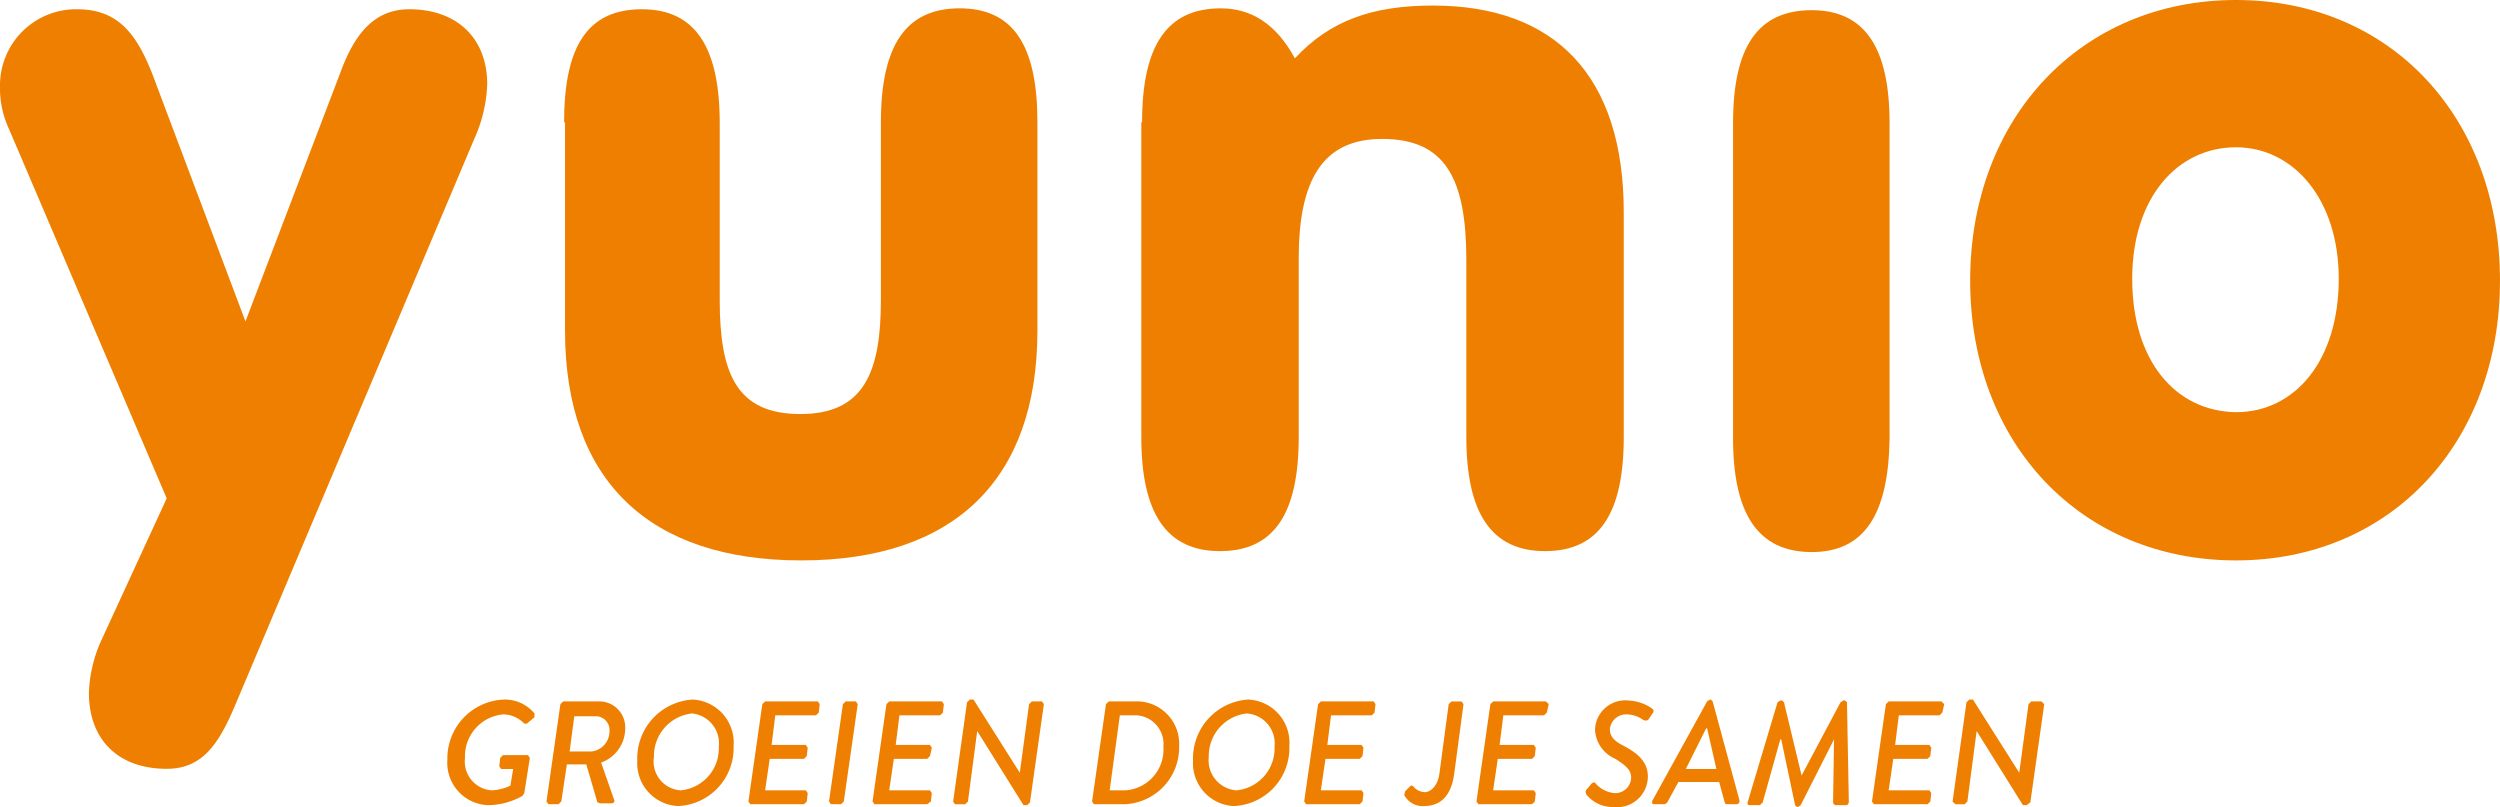
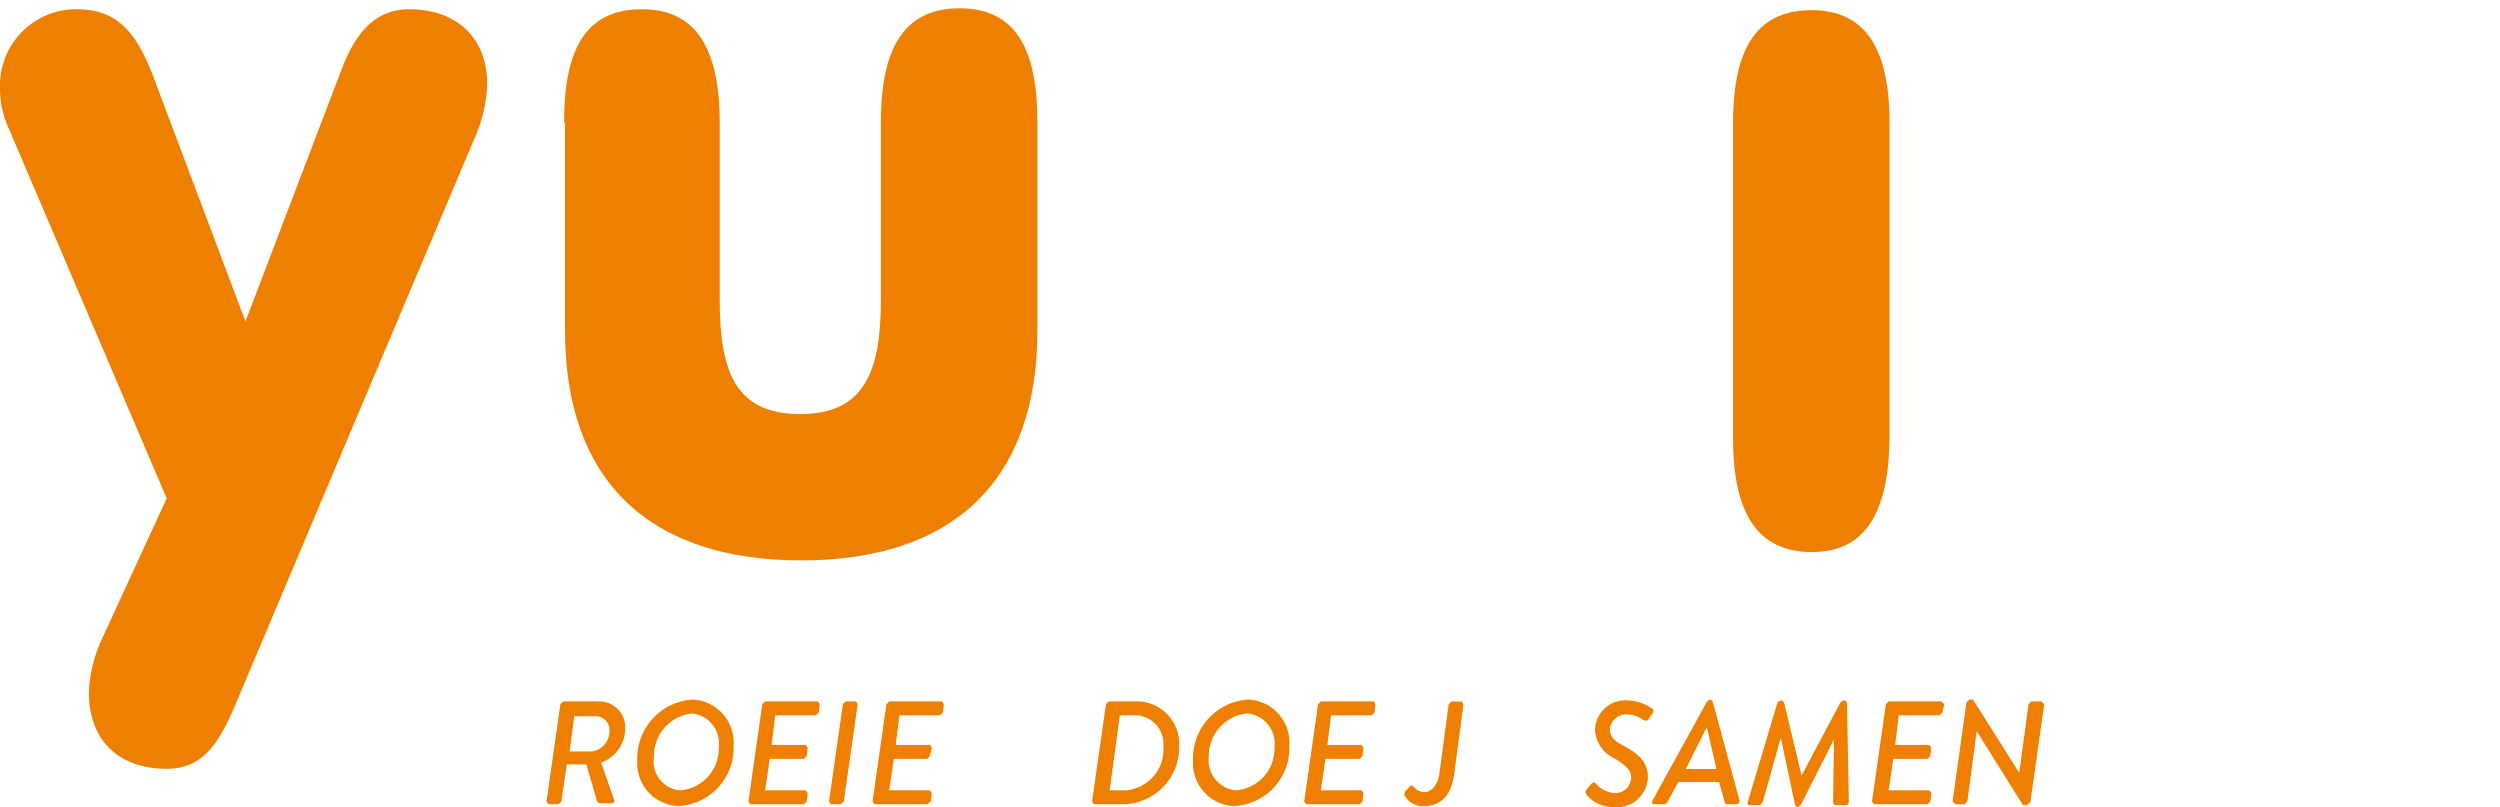
<svg xmlns="http://www.w3.org/2000/svg" viewBox="0 0 162 52.294">
  <defs>
    <style>.fillorange {fill: #ee7f00;}</style>
  </defs>
  <g transform="translate(28.991 45.332)">
    <g>
-       <path class="fillorange" d="M51.961,82.9a2.479,2.479,0,0,1,1.981.9v.24l-.42.36a.2.2,0,0,1-.3,0,1.9,1.9,0,0,0-1.32-.54,2.724,2.724,0,0,0-2.461,2.821,1.876,1.876,0,0,0,1.681,2.1,3.109,3.109,0,0,0,1.26-.3l.18-1.08h-.78l-.12-.18.06-.54.18-.18h1.621l.12.18-.36,2.281-.12.18a4.6,4.6,0,0,1-2.221.6A2.74,2.74,0,0,1,48.3,86.8a3.811,3.811,0,0,1,3.661-3.9" transform="translate(-48.3 -82.9)" />
      <path class="fillorange" d="M61.941,86.341a1.313,1.313,0,0,0,1.14-1.32.89.89,0,0,0-.84-.96H60.8l-.3,2.281ZM59.9,83.28l.18-.18h2.4A1.679,1.679,0,0,1,64.1,84.841a2.349,2.349,0,0,1-1.561,2.221l.84,2.4c.06.12,0,.24-.18.24h-.72l-.18-.06-.72-2.461H60.32l-.36,2.4-.18.18h-.66l-.12-.18Z" transform="translate(-52.578 -82.98)" />
      <path class="fillorange" d="M71.621,88.782a2.727,2.727,0,0,0,2.461-2.821A1.941,1.941,0,0,0,72.341,83.8a2.769,2.769,0,0,0-2.461,2.821,1.868,1.868,0,0,0,1.741,2.161M72.4,82.9a2.794,2.794,0,0,1,2.641,3,3.762,3.762,0,0,1-3.6,3.9A2.776,2.776,0,0,1,68.8,86.861,3.818,3.818,0,0,1,72.4,82.9" transform="translate(-56.495 -82.9)" />
    </g>
    <path class="fillorange" d="M81.7,83.28l.18-.18H85.3l.12.18-.06.54-.18.18H82.541l-.24,1.921h2.221l.12.18-.06.54-.18.18H82.181l-.3,2.041h2.641l.12.18-.06.54-.18.18H80.92l-.12-.18Z" transform="translate(-61.293 -82.98)" />
    <path class="fillorange" d="M90.4,83.28l.18-.18h.66l.12.18-.9,6.3-.18.18h-.66l-.12-.18Z" transform="translate(-64.771 -82.98)" />
    <path class="fillorange" d="M95.1,83.28l.18-.18H98.7l.12.18-.06.54-.18.18H95.941l-.24,1.921h2.221l.12.18-.12.54-.18.18H95.58l-.3,2.041h2.641l.12.18-.06.54-.24.18H94.32l-.12-.18Z" transform="translate(-66.65 -82.98)" />
-     <path class="fillorange" d="M103.8,83.08l.18-.18h.24l3,4.742h0l.6-4.442.18-.18h.66l.12.18-.9,6.362-.18.18h-.24l-3-4.8h0l-.6,4.562-.18.18h-.66l-.12-.18Z" transform="translate(-70.128 -82.9)" />
    <g transform="translate(41.775)">
      <path class="fillorange" d="M120.061,88.862a2.646,2.646,0,0,0,2.461-2.821A1.862,1.862,0,0,0,120.781,84H119.7l-.66,4.862ZM118.8,83.28l.18-.18h1.981a2.75,2.75,0,0,1,2.581,2.881A3.681,3.681,0,0,1,120,89.762H118.02l-.12-.18Z" transform="translate(-117.9 -82.98)" />
      <path class="fillorange" d="M131.621,88.782a2.727,2.727,0,0,0,2.461-2.821,1.945,1.945,0,0,0-1.8-2.161,2.769,2.769,0,0,0-2.461,2.821,1.945,1.945,0,0,0,1.8,2.161m.78-5.882a2.794,2.794,0,0,1,2.641,3,3.762,3.762,0,0,1-3.6,3.9,2.776,2.776,0,0,1-2.641-2.941,3.818,3.818,0,0,1,3.6-3.961" transform="translate(-122.258 -82.9)" />
    </g>
    <path class="fillorange" d="M141.7,83.28l.18-.18H145.3l.12.18-.06.54-.18.18h-2.641l-.24,1.921h2.221l.12.18-.06.54-.18.18h-2.221l-.3,2.041h2.641l.12.18-.06.54-.18.18H140.92l-.12-.18Z" transform="translate(-85.279 -82.98)" />
    <g transform="translate(62.003 0.12)">
      <path class="fillorange" d="M151.66,88.922l.3-.3c.12-.12.18-.06.24,0a1.026,1.026,0,0,0,.72.36c.36,0,.84-.36.96-1.2l.6-4.5.18-.18h.66l.12.18-.6,4.5c-.18,1.32-.78,2.1-1.981,2.1a1.35,1.35,0,0,1-1.26-.72Z" transform="translate(-151.6 -83.1)" />
    </g>
-     <path class="fillorange" d="M160.3,83.28l.18-.18H163.9l.18.18-.12.54-.18.18h-2.641l-.24,1.921h2.221l.12.18-.06.54-.18.18H160.78l-.3,2.041h2.641l.12.18-.06.54-.18.18H159.52l-.12-.18Z" transform="translate(-92.715 -82.98)" />
    <g transform="translate(73.758 0)">
      <path class="fillorange" d="M171.254,88.762l.3-.36c.12-.12.24-.12.3,0a1.848,1.848,0,0,0,1.2.6,1.027,1.027,0,0,0,1.08-1.02c0-.48-.36-.78-1.02-1.2a2.168,2.168,0,0,1-1.32-1.861A1.961,1.961,0,0,1,173.955,83a2.9,2.9,0,0,1,1.561.54.2.2,0,0,1,0,.3l-.24.36c-.06.12-.24.12-.36.06a1.868,1.868,0,0,0-1.08-.36,1.058,1.058,0,0,0-1.08.96c0,.48.3.78.9,1.08.78.42,1.561.96,1.561,1.981a1.994,1.994,0,0,1-2.221,1.981,2.2,2.2,0,0,1-1.741-.78c-.06-.12-.12-.24,0-.36" transform="translate(-171.185 -82.94)" />
      <path class="fillorange" d="M182.525,87.4l-.6-2.641h-.06l-1.32,2.641Zm-4.142,2.041,3.541-6.422.18-.12h.06l.12.12,1.741,6.422c0,.12-.06.24-.18.24h-.6c-.12,0-.18-.06-.18-.12l-.36-1.32h-2.641l-.72,1.32a.312.312,0,0,1-.24.12h-.66c-.06,0-.12-.12-.06-.24" transform="translate(-174.053 -82.9)" />
      <path class="fillorange" d="M190.605,83.12l.18-.12h.12l.12.12,1.14,4.742h0l2.521-4.742.18-.12h.12l.12.12.12,6.422c0,.12-.06.24-.18.24h-.66a.192.192,0,0,1-.18-.18l.06-4.082h0l-2.161,4.262-.18.12h-.06l-.12-.12-.9-4.262h-.06l-1.14,4.082-.18.18h-.66c-.12,0-.18-.06-.12-.24Z" transform="translate(-178.171 -82.94)" />
    </g>
    <path class="fillorange" d="M203,83.28l.18-.18H206.6l.18.18-.12.54-.18.18h-2.641l-.24,1.921h2.221l.12.18-.06.54-.18.18H203.48l-.3,2.041h2.641l.12.18-.06.54-.18.18H202.22l-.12-.18Z" transform="translate(-109.786 -82.98)" />
    <path class="fillorange" d="M211.7,83.08l.18-.18h.24l3,4.742h0l.6-4.442.18-.18h.66l.18.18-.9,6.362-.24.18h-.24l-3-4.8h0l-.6,4.562-.18.18h-.6l-.18-.18Z" transform="translate(-113.264 -82.9)" />
  </g>
  <g>
    <path class="fillorange" d="M26.53,1c3.061,0,5.042,1.861,5.042,4.862a9.429,9.429,0,0,1-.84,3.541L15.246,46.077c-1.08,2.581-2.161,4.142-4.442,4.142-3.181,0-5.042-1.921-5.042-4.922a8.91,8.91,0,0,1,.84-3.481l4.2-9.123L.6,8.8A6.3,6.3,0,0,1,0,5.982,4.932,4.932,0,0,1,4.982,1C7.8,1,9,2.741,10.144,5.922l5.762,15.306L22.088,5.021C23.109,2.26,24.489,1,26.53,1" transform="translate(0 -0.4)" />
    <path class="fillorange" d="M60.9,8.283C60.9,3.3,62.461.96,65.942.96c3.421,0,5.042,2.4,5.042,7.383V19.807c0,4.742,1.08,7.383,5.222,7.383,4.082,0,5.222-2.641,5.222-7.383V8.283C81.428,3.3,83.048.9,86.529.9s5.042,2.4,5.042,7.383V21.788c0,9.724-5.462,14.886-15.306,14.886S60.96,31.511,60.96,21.788V8.283Z" transform="translate(-24.346 -0.36)" />
-     <path class="fillorange" d="M123.26,8.163c0-4.982,1.621-7.383,5.1-7.383,1.981,0,3.6,1.02,4.8,3.241C135.445,1.56,138.206.6,142.107.6c7.923,0,12.365,4.562,12.365,13.385V28.57c0,4.982-1.621,7.383-5.1,7.383s-5.1-2.461-5.1-7.383V17.106c0-5.342-1.381-7.863-5.462-7.863-3.841,0-5.4,2.641-5.4,7.743V28.57c0,4.982-1.621,7.383-5.1,7.383s-5.1-2.461-5.1-7.383V8.163Z" transform="translate(-49.253 -0.24)" />
    <path class="fillorange" d="M192.2,36.213c-3.481,0-5.1-2.461-5.1-7.383V8.423c0-4.982,1.621-7.323,5.1-7.323,3.421,0,5.042,2.4,5.042,7.323V28.83c-.06,4.922-1.621,7.383-5.042,7.383" transform="translate(-74.798 -0.44)" />
-     <path class="fillorange" d="M223.2,18.067c0-5.282,2.941-8.523,6.722-8.523,3.721,0,6.662,3.361,6.662,8.523,0,5.282-2.821,8.643-6.662,8.643-3.9-.06-6.722-3.3-6.722-8.643m-10.5.12c0,10.564,7.2,18.127,17.226,18.127s17.106-7.623,17.106-18.127C247.033,7.623,239.95,0,229.926,0S212.7,7.623,212.7,18.187" transform="translate(-85.033)" />
  </g>
</svg>